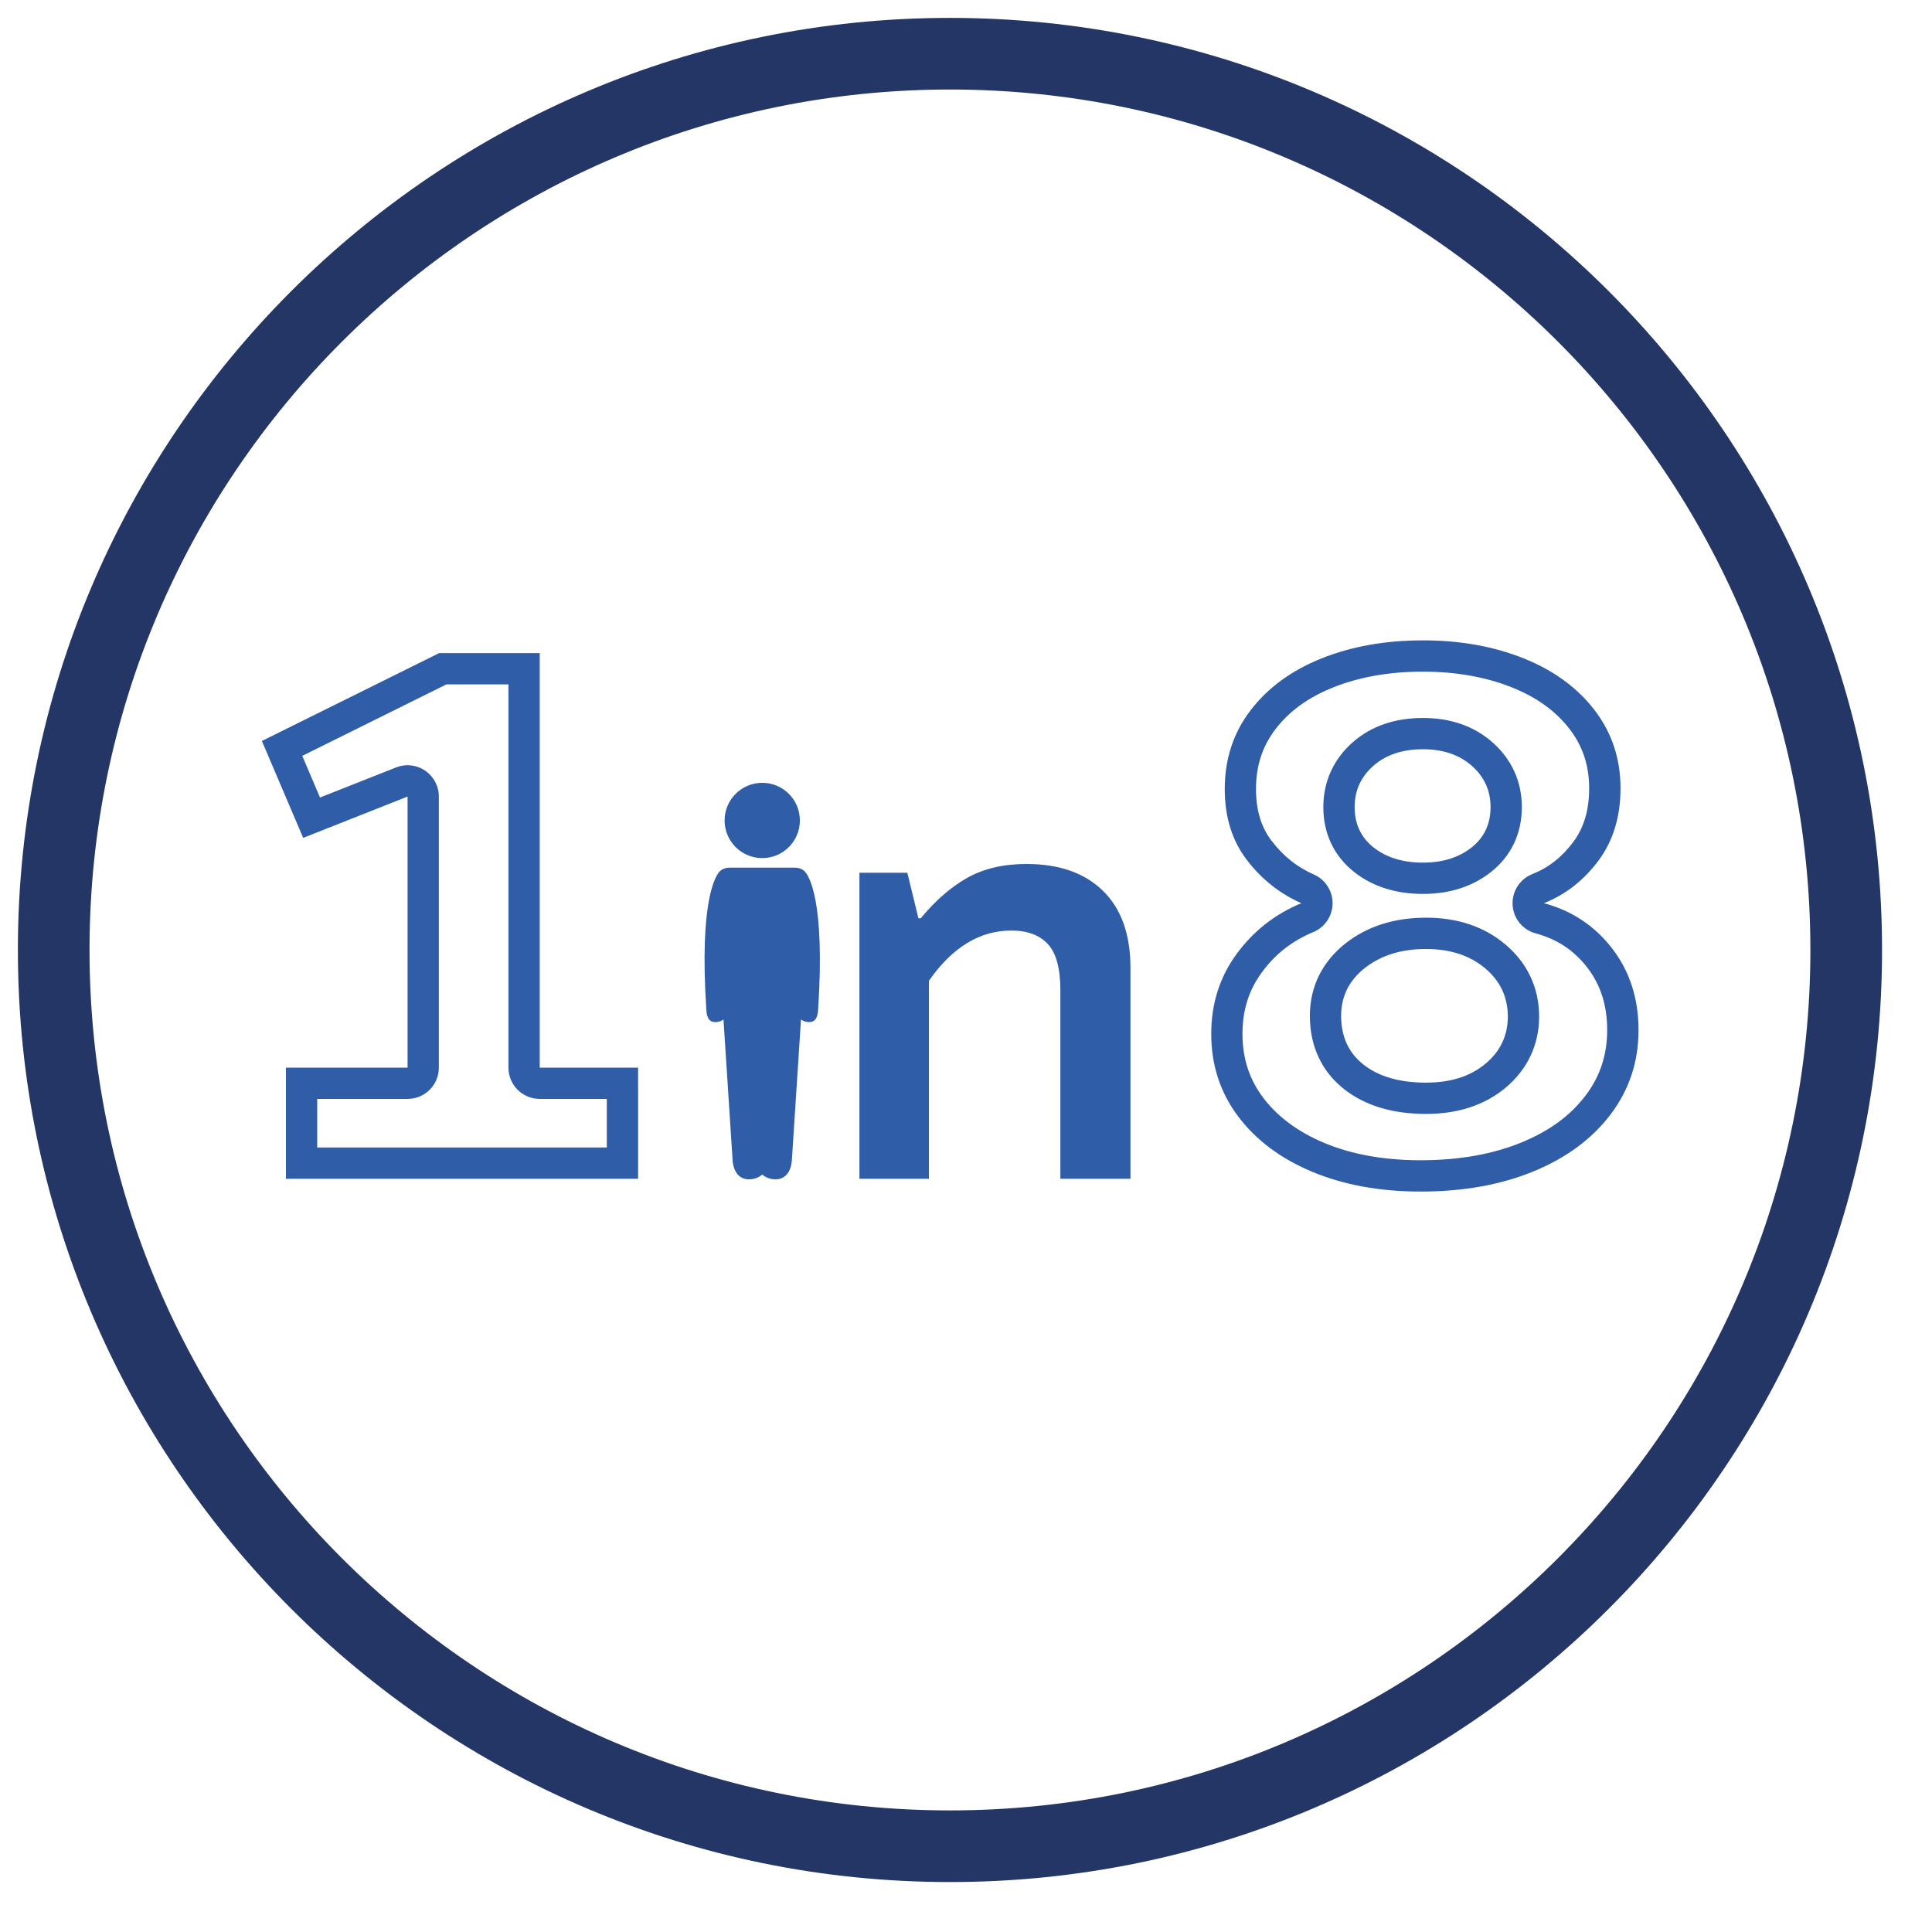
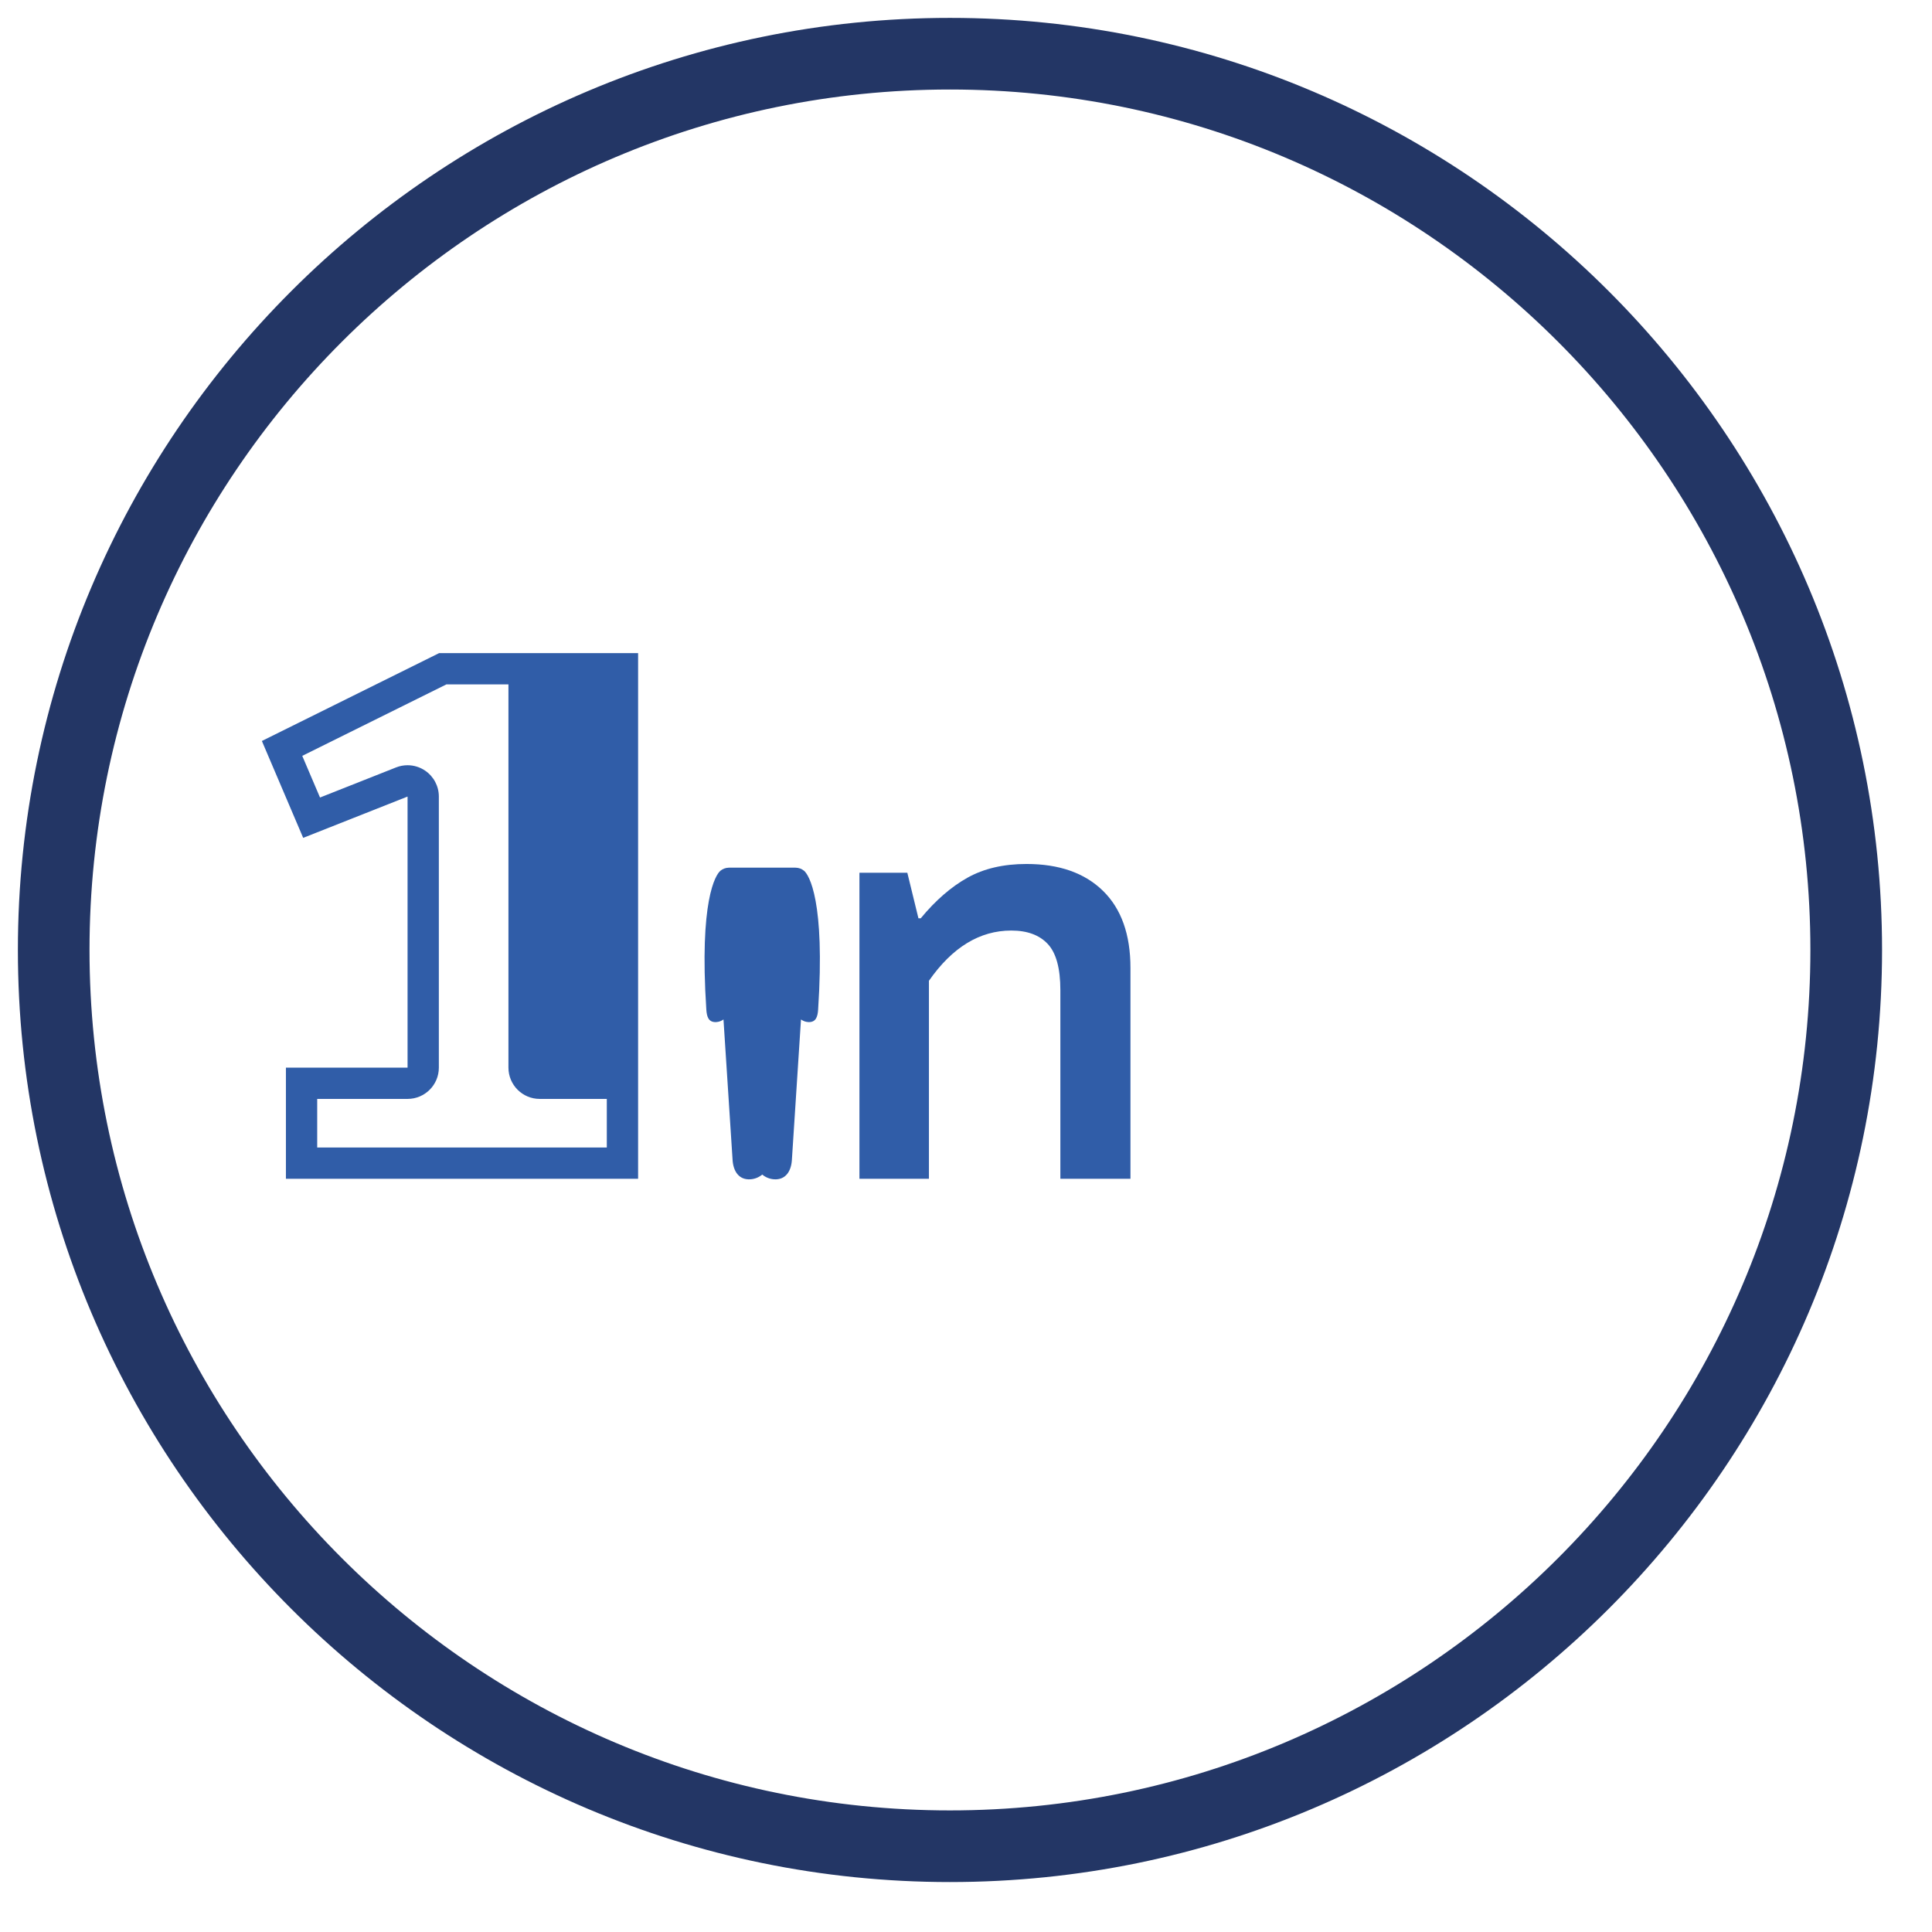
<svg xmlns="http://www.w3.org/2000/svg" id="Layer_1" viewBox="0 0 108 108">
  <defs>
    <style>.cls-1{fill:#305da8;}.cls-2{fill:#233665;}</style>
  </defs>
  <path class="cls-2" d="M53.103,105.208C24.373,105.208,1,81.835,1,53.104S24.373,1,53.103,1s52.105,23.373,52.105,52.104-23.373,52.104-52.105,52.104M53.103,5.004C26.581,5.004,5.004,26.582,5.004,53.104s21.577,48.099,48.098,48.099,48.1-21.578,48.1-48.099S79.624,5.004,53.103,5.004" />
-   <path class="cls-1" d="M28.422,38.259v21.422c0,.966.783,1.749,1.749,1.749h3.75v2.715h-16.189v-2.715h5.051c.966,0,1.749-.783,1.749-1.749v-15.154c0-.579-.287-1.121-.766-1.447-.294-.2-.637-.303-.983-.303-.217,0-.436.04-.644.123l-4.25,1.682-.993-2.329,8.06-3.996h3.466M30.171,36.51h-5.625l-9.907,4.911,2.309,5.416,5.835-2.309v15.154h-6.8v6.213h19.687v-6.213h-5.499v-23.172h0Z" />
+   <path class="cls-1" d="M28.422,38.259v21.422c0,.966.783,1.749,1.749,1.749h3.75v2.715h-16.189v-2.715h5.051c.966,0,1.749-.783,1.749-1.749v-15.154c0-.579-.287-1.121-.766-1.447-.294-.2-.637-.303-.983-.303-.217,0-.436.04-.644.123l-4.25,1.682-.993-2.329,8.06-3.996h3.466M30.171,36.51h-5.625l-9.907,4.911,2.309,5.416,5.835-2.309v15.154h-6.8v6.213h19.687v-6.213v-23.172h0Z" />
  <path class="cls-1" d="M48.043,48.786h2.677l.621,2.546h.13c.827-1.001,1.698-1.757,2.612-2.268s2.013-.767,3.298-.767c1.829,0,3.253.501,4.277,1.502,1.023,1.001,1.535,2.438,1.535,4.309v11.787h-3.918v-10.546c0-1.218-.235-2.078-.703-2.579s-1.148-.752-2.041-.752c-1.763,0-3.297.936-4.603,2.808v11.068h-3.885v-17.108Z" />
-   <path class="cls-1" d="M79.545,37.546c1.839,0,3.513.297,4.975.881,1.394.558,2.45,1.323,3.228,2.337.732.954,1.087,2.034,1.087,3.302,0,1.219-.291,2.201-.89,3.003-.634.849-1.382,1.435-2.287,1.793-.701.278-1.146.974-1.102,1.727.043.753.565,1.394,1.293,1.589,1.197.321,2.141.948,2.886,1.915.745.971,1.107,2.112,1.107,3.49,0,1.385-.393,2.578-1.199,3.647-.853,1.129-2.022,1.988-3.575,2.627-1.612.665-3.513,1.002-5.651,1.002-2.049,0-3.869-.328-5.408-.976-1.464-.616-2.612-1.471-3.412-2.542-.768-1.027-1.142-2.188-1.142-3.549,0-1.312.35-2.431,1.071-3.419.752-1.032,1.696-1.774,2.888-2.269.646-.268,1.07-.896,1.078-1.596.008-.7-.402-1.337-1.042-1.62-.94-.415-1.713-1.029-2.362-1.878-.59-.77-.877-1.719-.877-2.902,0-1.296.356-2.389,1.088-3.345.776-1.014,1.832-1.778,3.227-2.336,1.462-.585,3.151-.882,5.018-.882M79.545,49.97c1.488,0,2.762-.408,3.787-1.212,1.138-.893,1.74-2.153,1.74-3.643,0-1.422-.568-2.674-1.645-3.622-1.026-.901-2.333-1.358-3.882-1.358-1.579,0-2.9.457-3.926,1.359-1.075.946-1.644,2.198-1.644,3.621,0,1.491.602,2.751,1.74,3.643,1.025.804,2.314,1.212,3.83,1.212M79.713,62.269c1.784,0,3.277-.489,4.437-1.454,1.235-1.029,1.888-2.408,1.888-3.989,0-1.606-.66-3.006-1.907-4.049-1.173-.98-2.659-1.478-4.417-1.478s-3.269.477-4.477,1.42c-1.318,1.03-2.015,2.436-2.015,4.066,0,1.717.679,3.147,1.96,4.134,1.161.896,2.686,1.35,4.531,1.35M79.545,35.797c-2.099,0-3.988.335-5.667,1.007-1.678.672-3.002,1.637-3.966,2.897-.966,1.259-1.448,2.728-1.448,4.408,0,1.567.412,2.889,1.238,3.966.826,1.078,1.84,1.882,3.044,2.414-1.484.616-2.694,1.568-3.631,2.855-.938,1.287-1.406,2.77-1.406,4.449,0,1.735.496,3.268,1.491,4.597.993,1.329,2.372,2.365,4.135,3.106,1.763.741,3.792,1.113,6.086,1.113,2.379,0,4.484-.378,6.318-1.134,1.833-.755,3.267-1.819,4.303-3.19,1.035-1.371,1.553-2.939,1.553-4.702s-.491-3.281-1.469-4.555c-.98-1.273-2.254-2.119-3.82-2.539,1.202-.476,2.217-1.266,3.044-2.372.824-1.105,1.238-2.455,1.238-4.05,0-1.651-.483-3.106-1.448-4.366-.966-1.259-2.288-2.225-3.966-2.897-1.68-.672-3.555-1.007-5.625-1.007h0ZM79.545,48.221c-1.119,0-2.036-.279-2.75-.839-.713-.559-1.07-1.315-1.07-2.267,0-.924.35-1.692,1.05-2.308.699-.615,1.623-.924,2.77-.924,1.118,0,2.028.309,2.728.924.699.616,1.05,1.385,1.05,2.308,0,.952-.358,1.708-1.07,2.267-.714.56-1.617.839-2.708.839h0ZM79.713,60.52c-1.455,0-2.61-.328-3.463-.986-.854-.657-1.28-1.574-1.28-2.749,0-1.092.446-1.987,1.343-2.687.896-.699,2.029-1.049,3.4-1.049,1.344,0,2.441.356,3.295,1.07.853.713,1.28,1.616,1.28,2.707,0,1.065-.419,1.946-1.258,2.645-.84.699-1.946,1.049-3.317,1.049h0Z" />
  <path class="cls-1" d="M39.998,57.136c.016,0,.033,0,.049-.002.149-.01.285-.063.396-.146l.509,7.857c.041.637.358,1.12.995,1.079.253-.016.481-.114.663-.265.181.151.409.248.662.265.637.041.954-.441.995-1.079l.509-7.857c.111.083.247.136.396.146.017.001.033.002.05.002.391,0,.486-.304.512-.699.398-6.084-.511-7.535-.791-7.764-.132-.109-.291-.163-.451-.168-.025-.003-.05-.004-.077-.004h-3.612c-.026,0-.051.001-.077.004-.159.005-.318.06-.451.168-.28.229-1.189,1.68-.791,7.764.026.396.121.699.512.699h0Z" />
-   <path class="cls-1" d="M44.714,45.864c0,1.162-.942,2.104-2.104,2.104s-2.104-.942-2.104-2.104.942-2.104,2.104-2.104,2.104.942,2.104,2.104h0Z" />
</svg>